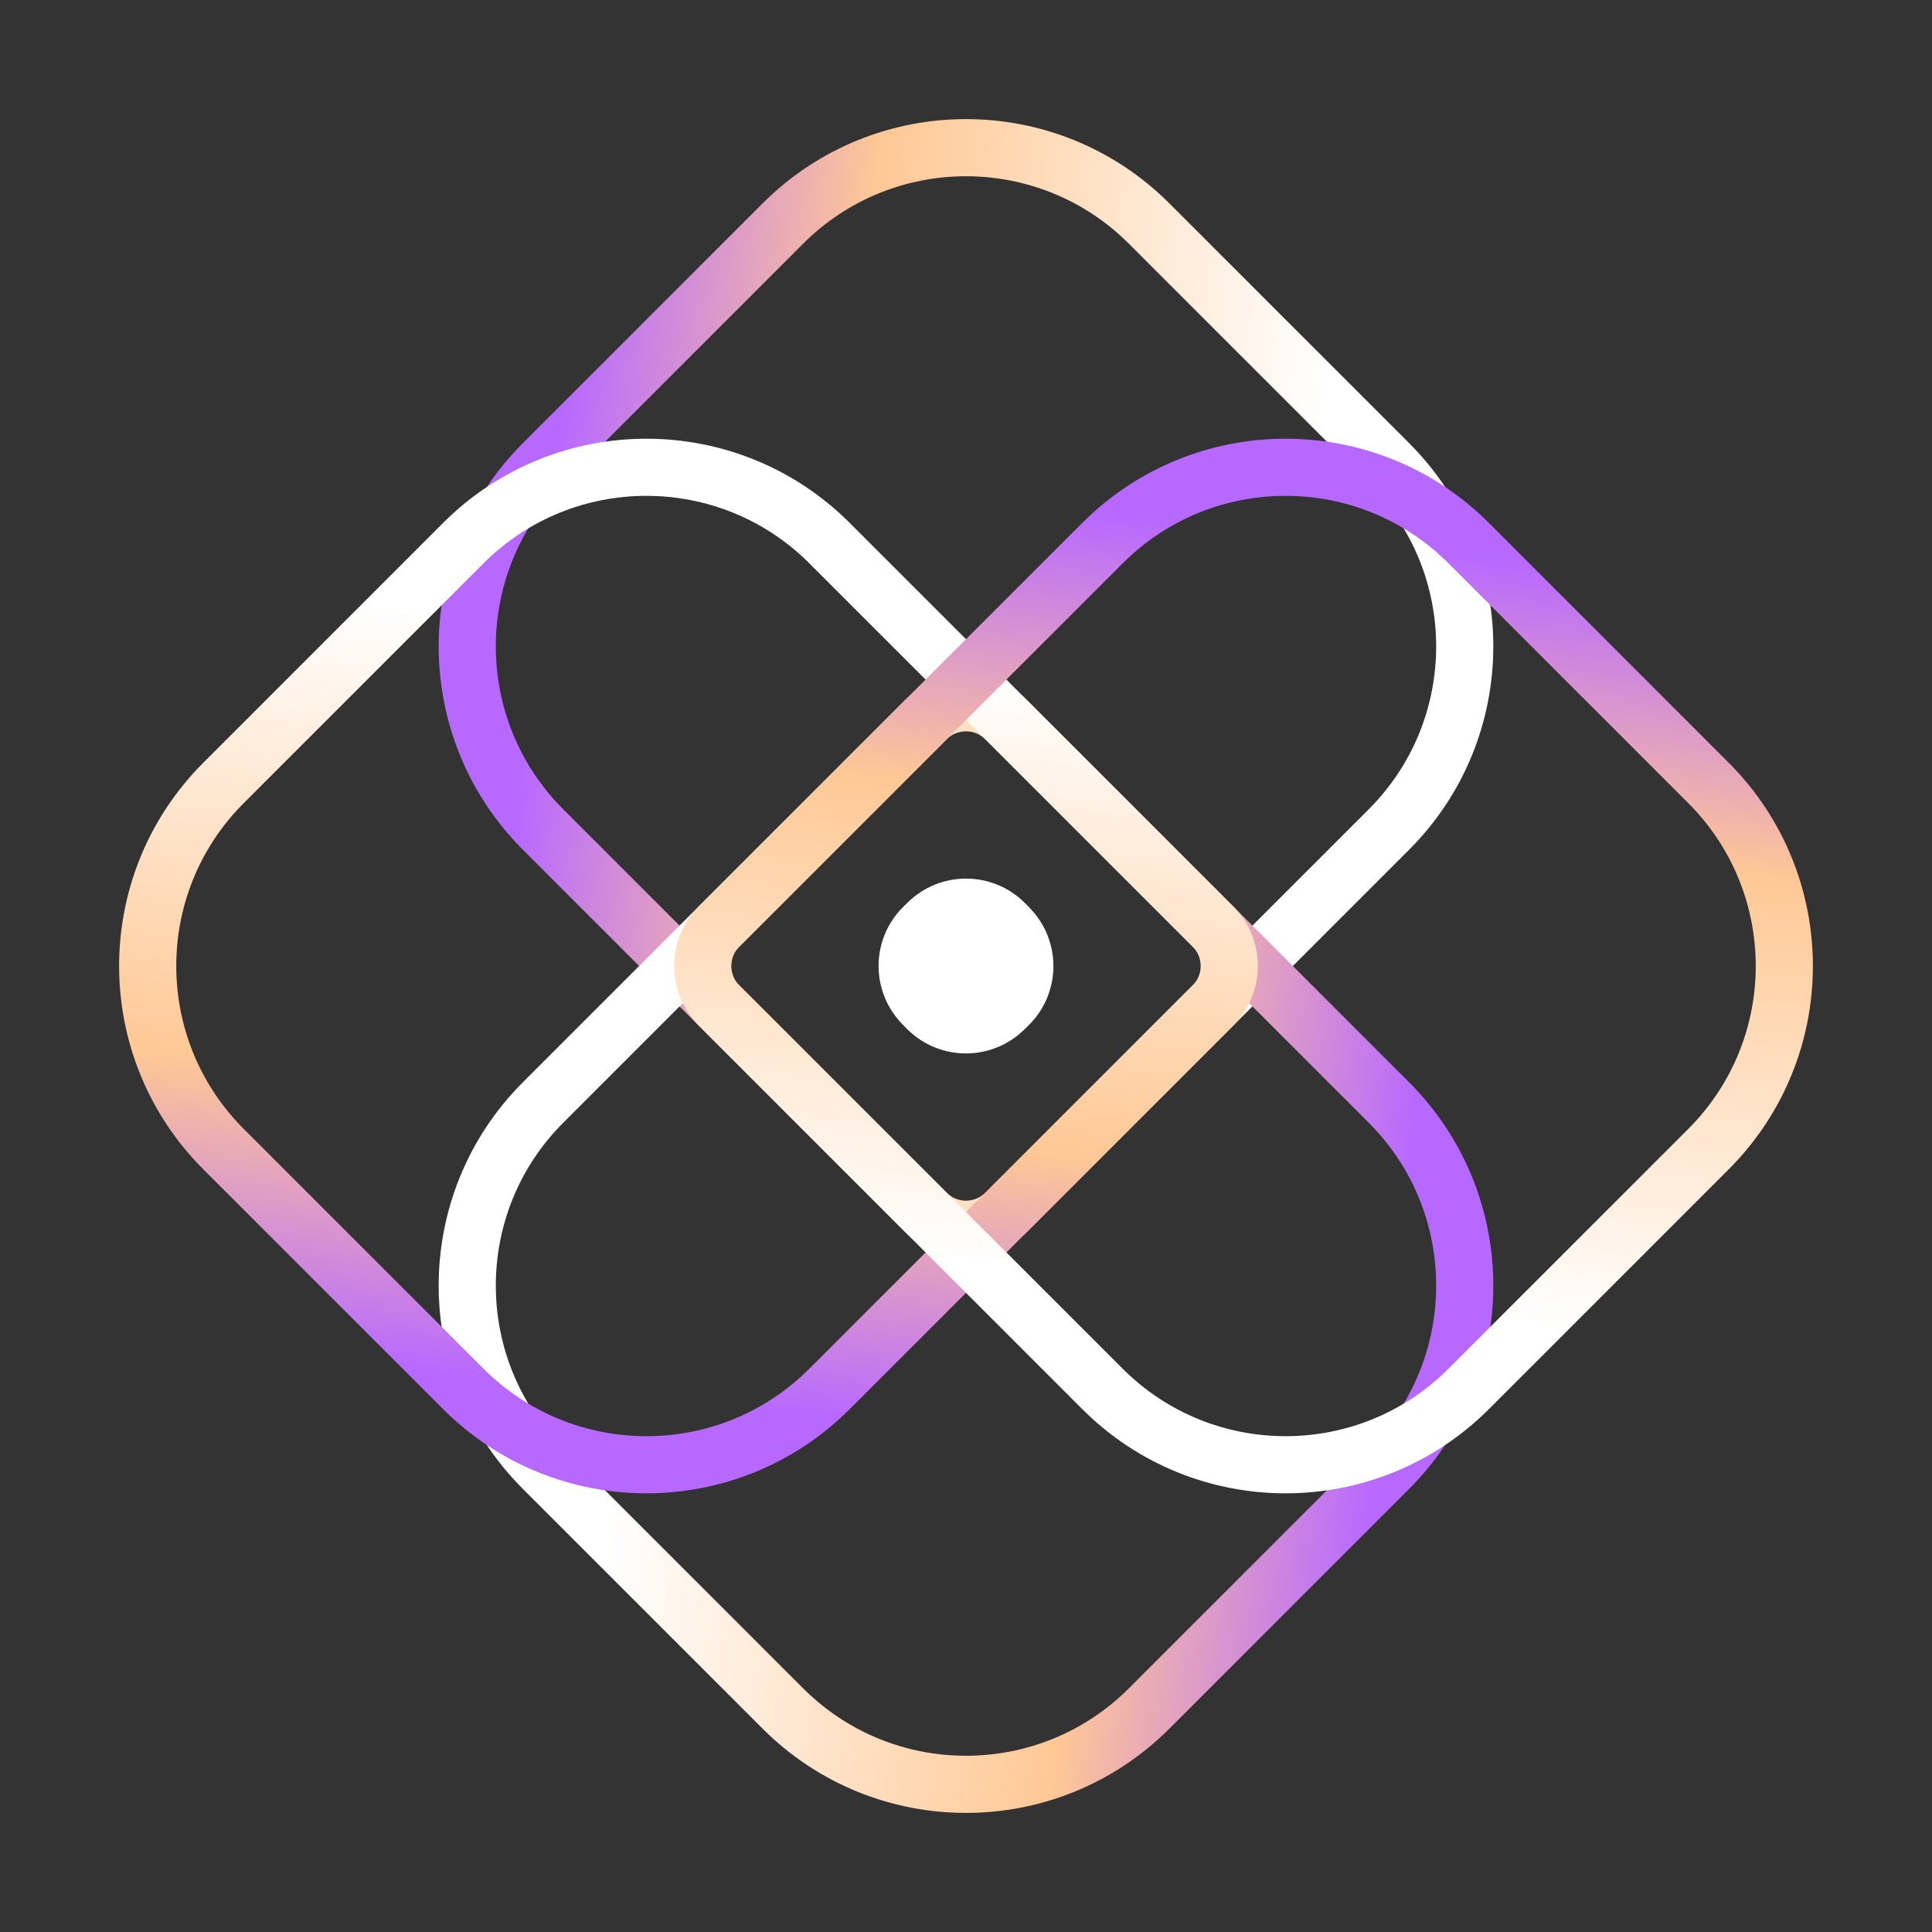
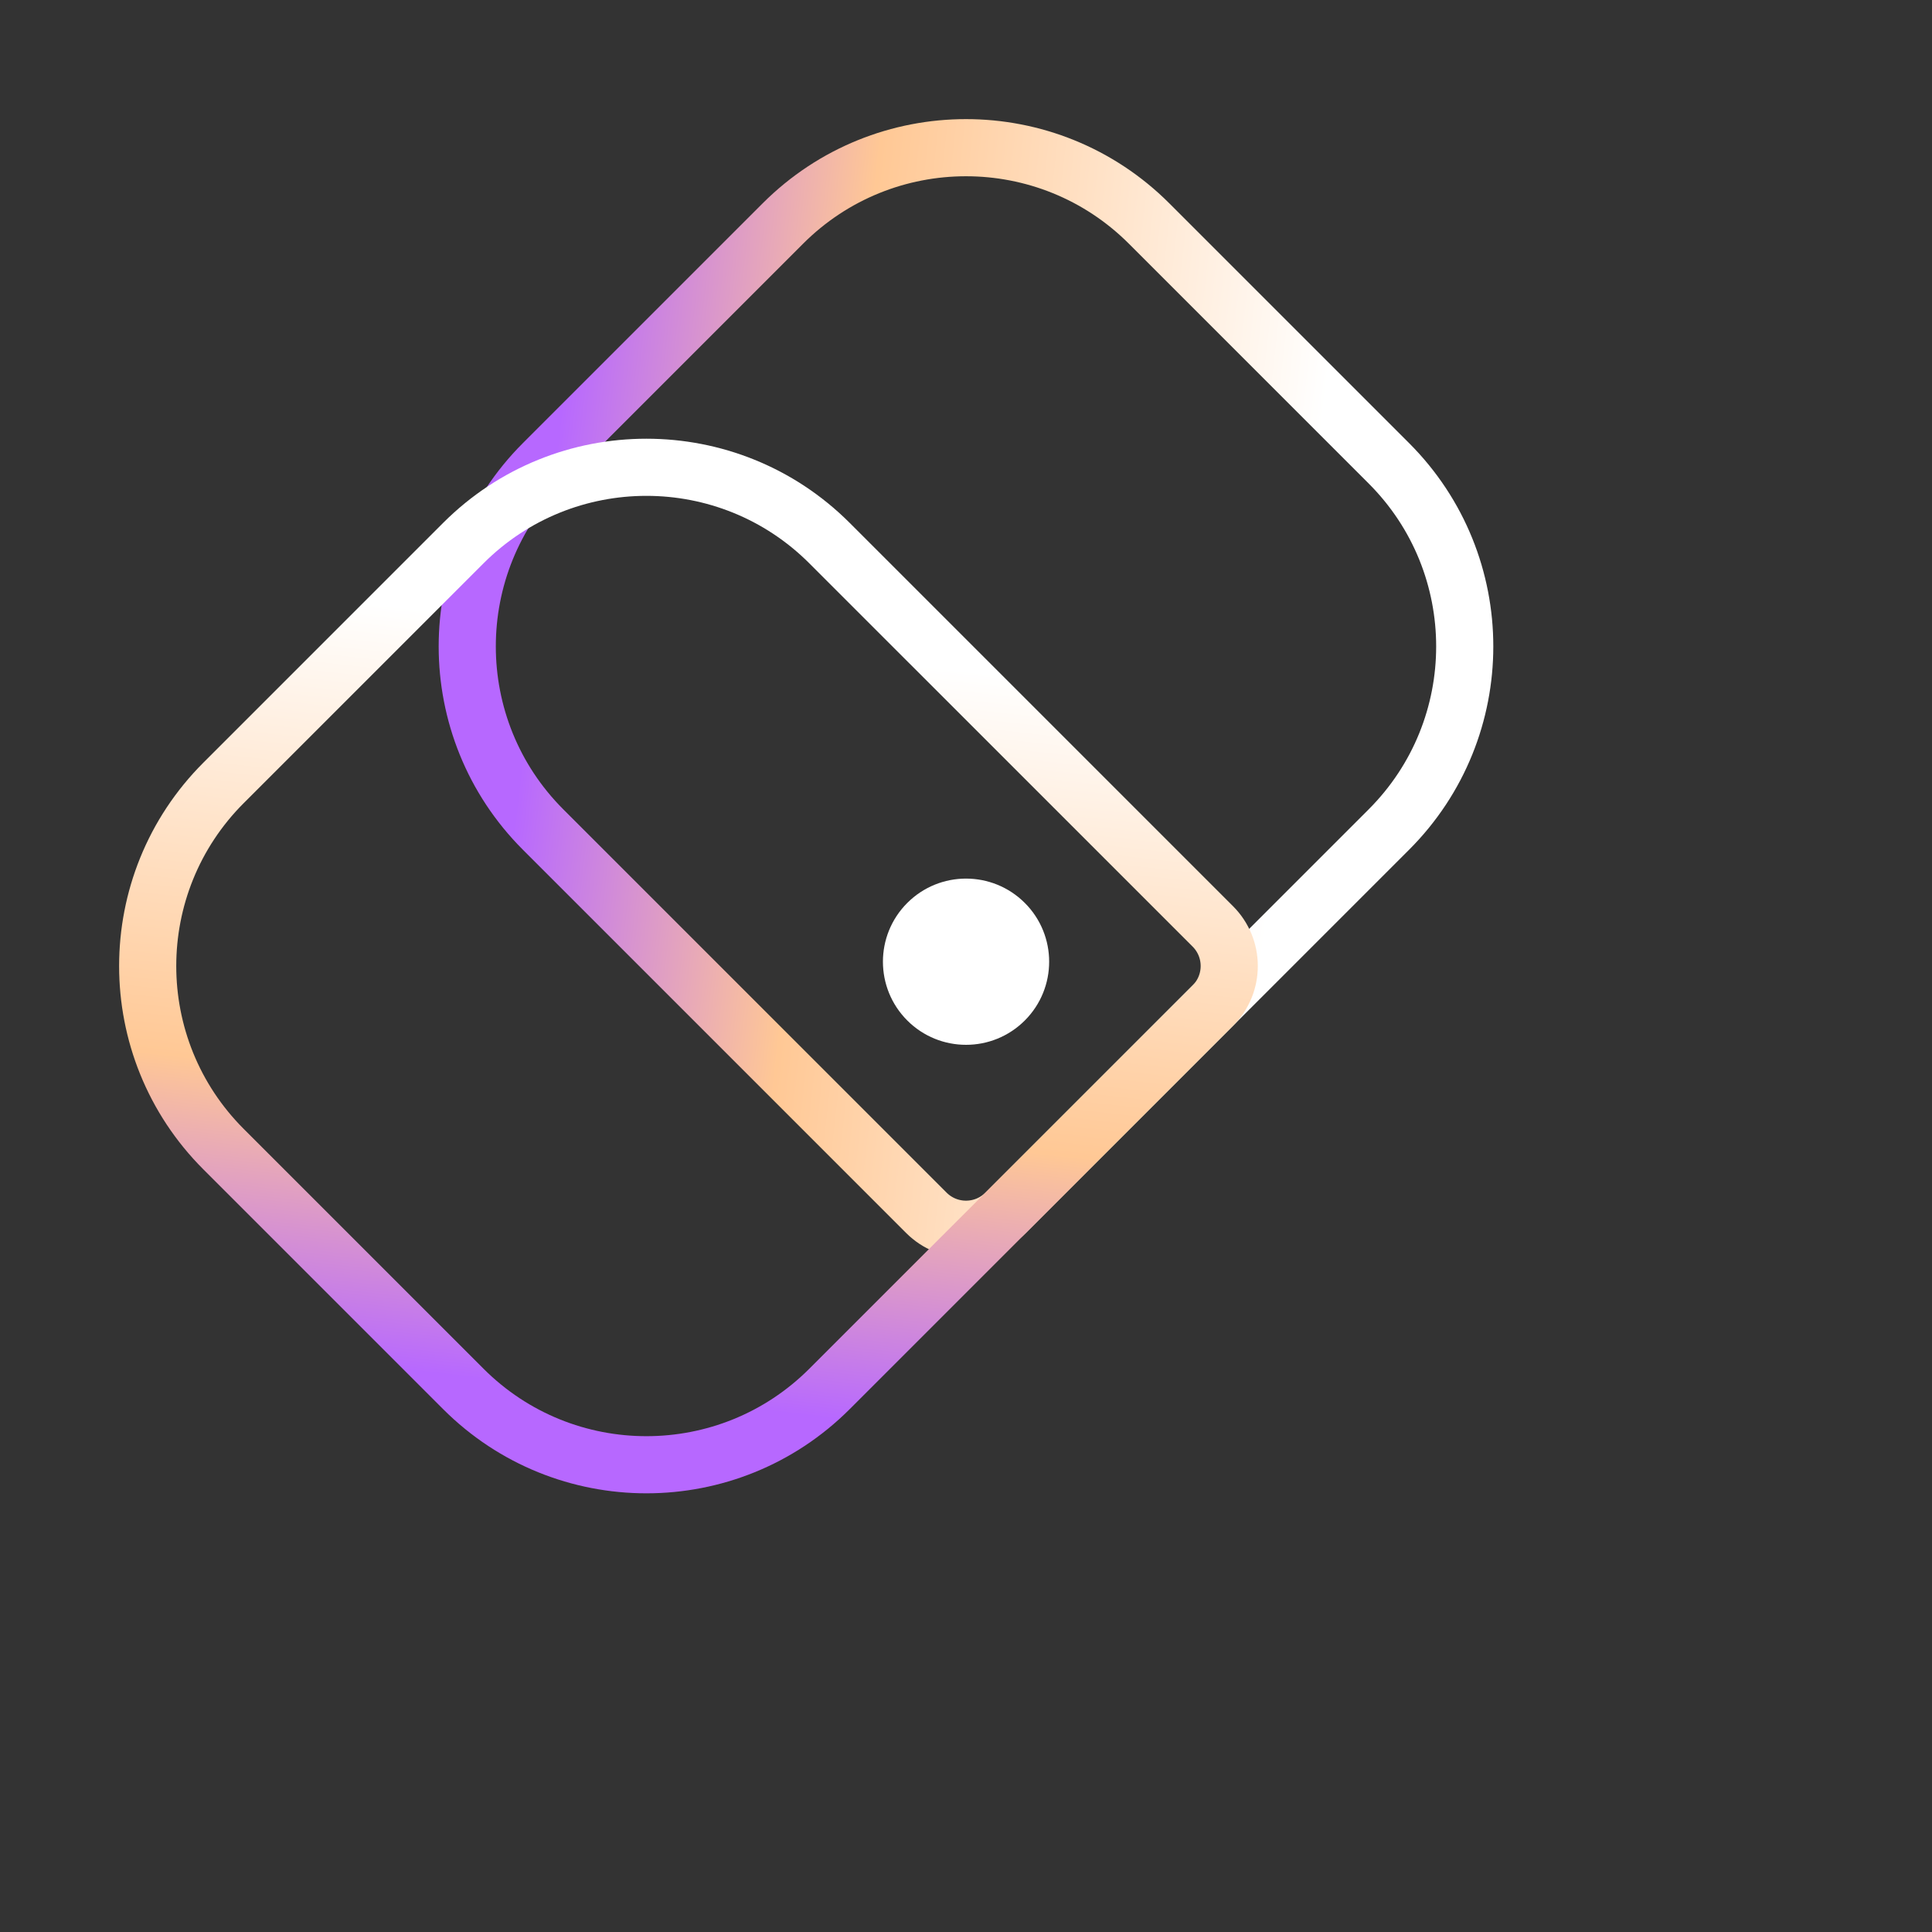
<svg xmlns="http://www.w3.org/2000/svg" width="99" height="99" viewBox="0 0 99 99" fill="none">
  <rect x="0" y="0" width="99" height="99" fill="#333333" stroke="none" />
-   <circle cx="49.497" cy="49.721" r="4.259" transform="rotate(45 49.497 49.721)" fill="white" />
  <path d="M40.115 11.455C45.298 6.272 53.701 6.272 58.884 11.455L71.169 23.74C76.352 28.922 76.352 37.326 71.169 42.508L51.529 62.148C50.408 63.269 48.591 63.269 47.47 62.148L27.83 42.508C22.647 37.326 22.647 28.922 27.83 23.74L40.115 11.455Z" stroke="url(#paint0_linear)" stroke-width="2.928" />
  <circle cx="49.502" cy="49.28" r="4.259" transform="rotate(-135 49.502 49.28)" fill="white" />
-   <path d="M58.884 87.546C53.701 92.729 45.298 92.729 40.115 87.546L27.83 75.261C22.647 70.078 22.647 61.675 27.83 56.492L47.47 36.852C48.591 35.732 50.408 35.732 51.529 36.852L71.169 56.492C76.352 61.675 76.352 70.078 71.169 75.261L58.884 87.546Z" stroke="url(#paint1_linear)" stroke-width="2.928" />
-   <circle cx="49.72" cy="49.504" r="4.259" transform="rotate(-45 49.72 49.504)" fill="white" />
  <path d="M11.455 58.885C6.272 53.703 6.272 45.299 11.455 40.117L23.74 27.832C28.922 22.649 37.326 22.649 42.508 27.832L62.148 47.471C63.269 48.592 63.269 50.41 62.148 51.53L42.508 71.17C37.326 76.353 28.922 76.353 23.74 71.17L11.455 58.885Z" stroke="url(#paint2_linear)" stroke-width="2.928" />
-   <circle cx="49.279" cy="49.498" r="4.259" transform="rotate(135 49.279 49.498)" fill="white" />
-   <path d="M87.545 40.117C92.728 45.299 92.728 53.703 87.545 58.885L75.26 71.17C70.078 76.353 61.674 76.353 56.492 71.17L36.852 51.53C35.731 50.41 35.731 48.592 36.852 47.471L56.492 27.832C61.674 22.649 70.078 22.649 75.26 27.832L87.545 40.117Z" stroke="url(#paint3_linear)" stroke-width="2.928" />
  <defs>
    <linearGradient id="paint0_linear" x1="87.684" y1="35.424" x2="27.877" y2="28.677" gradientUnits="userSpaceOnUse">
      <stop offset="0.354" stop-color="white" />
      <stop offset="0.755" stop-color="#FFC895" />
      <stop offset="1" stop-color="#B768FF" />
    </linearGradient>
    <linearGradient id="paint1_linear" x1="11.315" y1="63.577" x2="71.122" y2="70.324" gradientUnits="userSpaceOnUse">
      <stop offset="0.354" stop-color="white" />
      <stop offset="0.755" stop-color="#FFC895" />
      <stop offset="1" stop-color="#B768FF" />
    </linearGradient>
    <linearGradient id="paint2_linear" x1="35.424" y1="11.316" x2="28.677" y2="71.124" gradientUnits="userSpaceOnUse">
      <stop offset="0.354" stop-color="white" />
      <stop offset="0.755" stop-color="#FFC895" />
      <stop offset="1" stop-color="#B768FF" />
    </linearGradient>
    <linearGradient id="paint3_linear" x1="63.576" y1="87.686" x2="70.323" y2="27.878" gradientUnits="userSpaceOnUse">
      <stop offset="0.354" stop-color="white" />
      <stop offset="0.755" stop-color="#FFC895" />
      <stop offset="1" stop-color="#B768FF" />
    </linearGradient>
  </defs>
</svg>